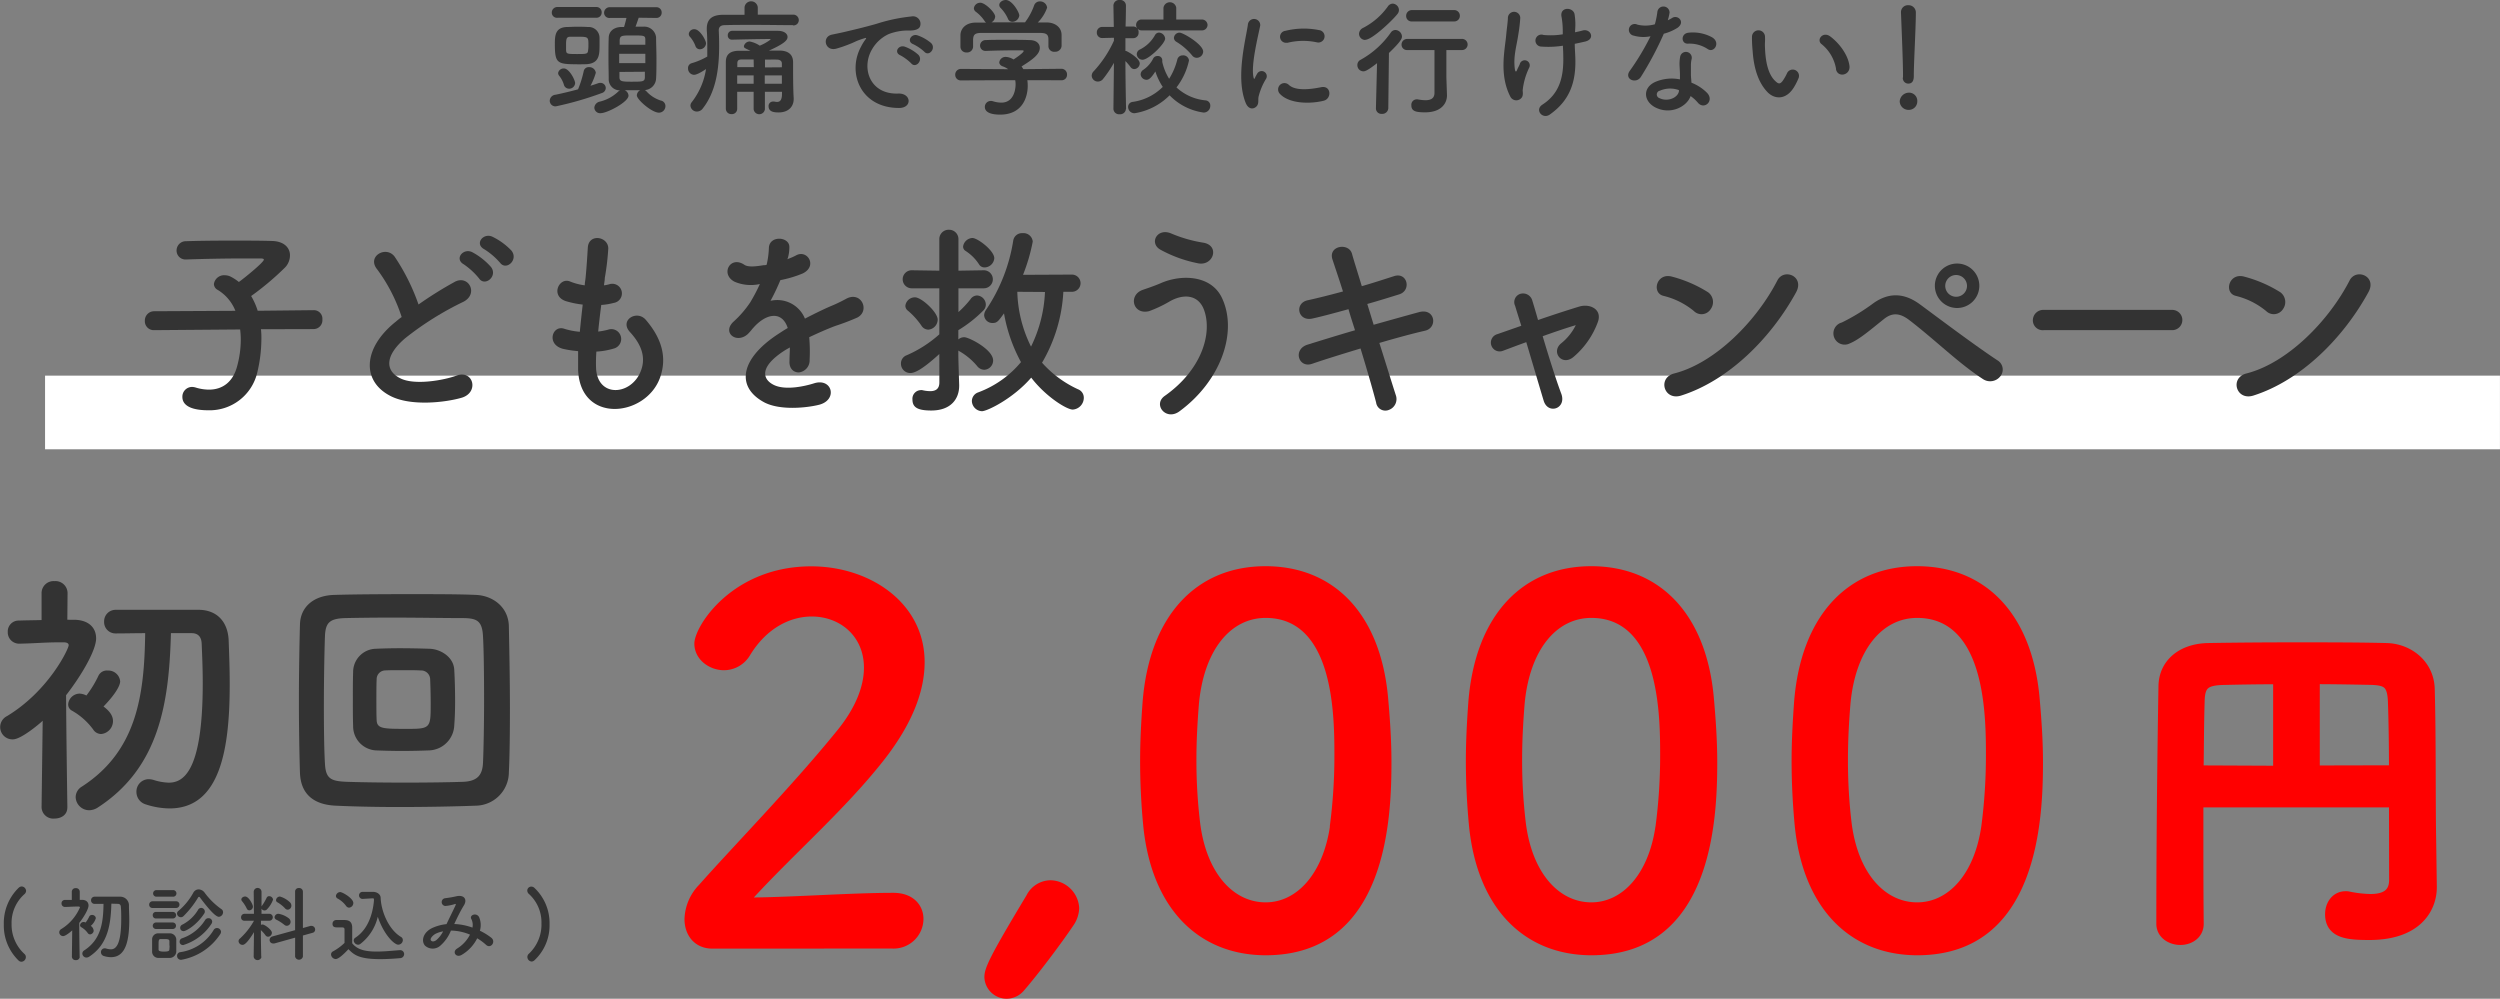
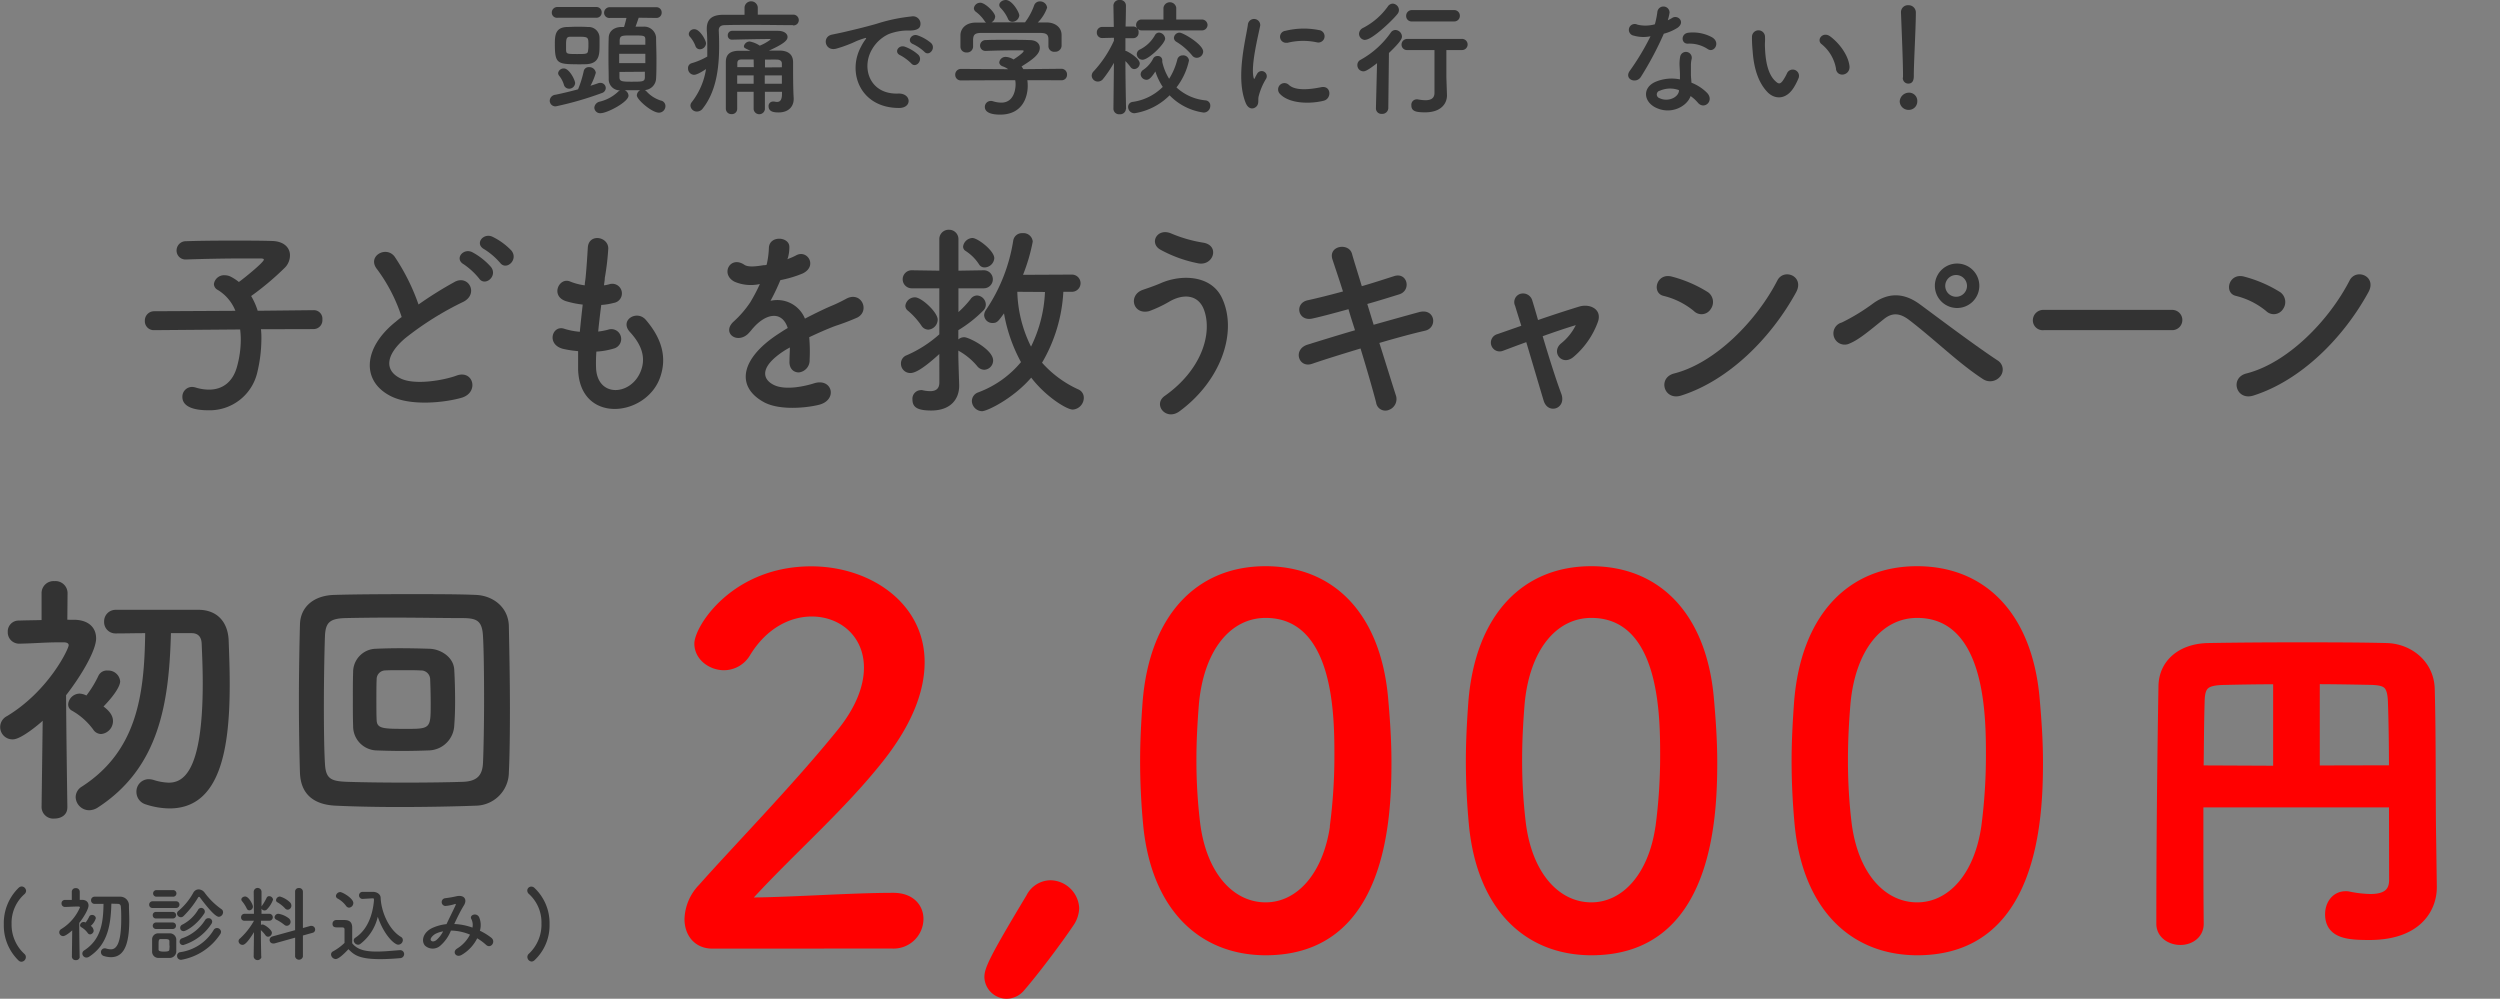
<svg xmlns="http://www.w3.org/2000/svg" viewBox="0 0 537.62 214.77">
  <rect x="0" y="0" width="537.62" height="214.77" fill="#808080" stroke="none" />
  <defs>
    <style>.cls-1{fill:#fff;}.cls-2,.cls-4{fill:red;}.cls-3{fill:#333;}.cls-4{stroke:red;stroke-miterlimit:10;stroke-width:2.51px;}</style>
  </defs>
  <g id="レイヤー_2" data-name="レイヤー 2">
    <g id="image">
-       <rect class="cls-1" x="9.69" y="80.78" width="527.92" height="15.84" />
      <path class="cls-2" d="M153.2,204c-3.77,0-6-2.81-6-6.37a11,11,0,0,1,3.13-7.34c7.45-8.41,20-21.25,29.46-32.9,4.31-5.18,6-9.93,6-13.81,0-6.8-5.18-11-11.22-11-4.64,0-9.71,2.48-13.27,8.31a6.52,6.52,0,0,1-5.61,3.24c-3.24,0-6.37-2.38-6.37-5.72,0-3.78,8.2-16.62,25.14-16.62,12.52,0,24.38,7.77,24.38,20.61,0,6.15-2.59,13.27-9,21.36-8.2,10.36-18.77,19.53-27.73,29.24,9-.11,21.15-1,30-1,4.43,0,6.48,2.81,6.48,5.61a6.42,6.42,0,0,1-6.8,6.37Z" />
      <path class="cls-2" d="M216.55,214.77a4.79,4.79,0,0,1-4.86-4.64c0-1.94,1.08-4.32,9.06-17.59a5.86,5.86,0,0,1,5.07-3.24,6.29,6.29,0,0,1,6.26,6,6.91,6.91,0,0,1-1.29,3.77C228,203.22,223,209.8,220.21,213A4.89,4.89,0,0,1,216.55,214.77Z" />
      <path class="cls-2" d="M245.83,177.33c-.44-4.64-.65-9.17-.65-13.7,0-4.11.21-8.31.54-12.74,1.51-18.77,11.76-29.13,26.43-29.13,14.46,0,24.6,9.93,26.33,28,.43,4.74.75,9.49.75,14.13,0,12.19-1,41.54-27.08,41.54C257.8,205.38,247.55,195.45,245.83,177.33Zm40.13.43a114.62,114.62,0,0,0,1-15.21c0-8.31,0-29.67-14.78-29.67-7.55,0-13.27,6.9-14.35,18.45-.32,4-.54,8-.54,11.86a111.57,111.57,0,0,0,.76,13.49c1.29,11,7.12,17.37,14.13,17.37C278.84,194.05,284.45,188,286,177.76Z" />
      <path class="cls-2" d="M315.88,177.33c-.43-4.64-.65-9.17-.65-13.7,0-4.11.22-8.31.54-12.74,1.51-18.77,11.76-29.13,26.43-29.13,14.46,0,24.6,9.93,26.33,28,.43,4.74.76,9.49.76,14.13,0,12.19-1,41.54-27.09,41.54C327.85,205.38,317.6,195.45,315.88,177.33Zm40.13.43a114.58,114.58,0,0,0,1-15.21c0-8.31,0-29.67-14.79-29.67-7.55,0-13.27,6.9-14.35,18.45-.32,4-.54,8-.54,11.86a111.57,111.57,0,0,0,.76,13.49c1.29,11,7.12,17.37,14.13,17.37C348.89,194.05,354.5,188,356,177.76Z" />
      <path class="cls-2" d="M385.93,177.33c-.43-4.64-.65-9.17-.65-13.7,0-4.11.22-8.31.54-12.74,1.51-18.77,11.76-29.13,26.44-29.13,14.45,0,24.6,9.93,26.32,28,.43,4.74.76,9.49.76,14.13,0,12.19-1,41.54-27.08,41.54C397.91,205.38,387.66,195.45,385.93,177.33Zm40.14.43a116.33,116.33,0,0,0,1-15.21c0-8.31,0-29.67-14.78-29.67-7.56,0-13.28,6.9-14.35,18.45-.33,4-.54,8-.54,11.86a111.58,111.58,0,0,0,.75,13.49c1.3,11,7.12,17.37,14.14,17.37C419,194.05,424.56,188,426.07,177.76Z" />
      <path class="cls-3" d="M14.48,173.67c0,1.61-1.38,2.36-2.77,2.36a2.52,2.52,0,0,1-2.77-2.36v-.06L9.18,155c-.87.81-4.68,4-6.41,4a2.64,2.64,0,0,1-1.27-5c9-5.43,13.27-14.49,13.27-15.24,0-.58-.75-.63-1.09-.63h-.93c-3.06,0-5.25.23-8.54.29H4.15a2.43,2.43,0,0,1-2.48-2.49,2.34,2.34,0,0,1,2.43-2.48c1.61-.06,3.23-.06,4.84-.11l0-5.77a2.58,2.58,0,0,1,2.77-2.6,2.6,2.6,0,0,1,2.82,2.6l-.05,5.71H16c3.11.06,4.67,1.73,4.67,4,0,2.54-3.06,7.85-6.46,12.23.05,9,.28,24.07.28,24.07Zm9.82-18.59a2.81,2.81,0,0,1-2.54,2.77,2.06,2.06,0,0,1-1.74-1,14.55,14.55,0,0,0-4.5-4,1.51,1.51,0,0,1-.86-1.38,2.51,2.51,0,0,1,2.48-2.31,3.5,3.5,0,0,1,1.44.41,23.45,23.45,0,0,0,2.6-4.27,2,2,0,0,1,2-1.1,2.55,2.55,0,0,1,2.66,2.31c0,1.15-1.5,3.29-3.58,5.42C23.37,152.77,24.3,153.76,24.3,155.08Zm12.46-18.93c-.4,15-2.48,28.92-15.75,37.52a3.48,3.48,0,0,1-1.85.57,2.92,2.92,0,0,1-2.89-2.83,2.67,2.67,0,0,1,1.33-2.25c11.89-7.67,13.45-19.79,13.62-33-2.19,0-4.27.06-6.29.06h-.06a2.44,2.44,0,0,1-2.48-2.54,2.47,2.47,0,0,1,2.48-2.54c2.43,0,5,0,7.56,0,3.52,0,7.1,0,10.39,0,3.87.06,6.17,2.6,6.35,6.52.11,2.95.23,6.18.23,9.47,0,13.62-1.91,26.72-12.93,26.72a16.69,16.69,0,0,1-5.13-.87,2.78,2.78,0,0,1-2-2.65,2.66,2.66,0,0,1,2.6-2.77,4.16,4.16,0,0,1,1.1.17,11.82,11.82,0,0,0,3.23.58c3.12,0,7.33-2.25,7.33-21.41,0-3-.12-5.89-.23-8.48-.06-1.62-.93-2.26-2.14-2.26Z" />
      <path class="cls-3" d="M102.31,173.26c-4.44.17-10.62.29-16.56.29-5.08,0-10-.12-13.56-.29-5-.23-7.5-2.71-7.68-7-.11-3.29-.23-9.35-.23-15.52s.12-12.64.23-16.51c.12-3.69,2.89-6.12,7.22-6.29,3.69-.12,10-.17,16.15-.17,5.54,0,11,0,14.55.17s6.92,2.6,7,6.75.23,11.08.23,17.6c0,5.43-.06,10.56-.23,13.8A7.22,7.22,0,0,1,102.31,173.26Zm1.79-22.74c0-5.3-.06-10.67-.23-13.67-.17-3.29-1.27-3.87-4.1-3.93-4.33,0-10.1-.11-15.29-.11-4.27,0-8.14.06-10.33.11-3.29.12-4.16,1-4.27,3.93s-.23,9.06-.23,15c0,4.85.06,9.58.23,12.35.17,3.29,1.27,3.81,4.85,3.93,3.29.11,7.85.17,12.4.17s9.12-.06,12.41-.17,4.21-1.62,4.33-4.1C104,161.08,104.1,155.78,104.1,150.52ZM92.33,161.37c-1.62.06-3.7.12-5.83.12s-4.16-.06-5.71-.12a5.19,5.19,0,0,1-4.85-5.25c-.06-1.67-.06-3.69-.06-5.77s0-4.1.06-5.83a5,5,0,0,1,4.73-5c1.39-.06,3.29-.12,5.19-.12,2.43,0,4.85.06,6.64.12,2.31.12,5.08,1.79,5.19,4.56.12,2,.18,4.44.18,6.81,0,1.84-.06,3.63-.18,5.08A5.62,5.62,0,0,1,92.33,161.37Zm.29-10.15c0-1.91-.06-3.87-.12-5.25a1.94,1.94,0,0,0-2-1.79c-1-.06-2.48-.06-4-.06s-2.89,0-3.81.06A1.88,1.88,0,0,0,81,146c-.06,1.27-.06,2.95-.06,4.56s0,3.18.06,4.39c.11,1.73,1.44,1.79,6.12,1.79C92.62,156.76,92.62,156.7,92.62,151.22Z" />
      <path class="cls-3" d="M4.05,206.61a10.48,10.48,0,0,1-3.23-7.83A10.59,10.59,0,0,1,4,190.93a1,1,0,0,1,.68-.3,1,1,0,0,1,.93.93,1,1,0,0,1-.38.75,8.24,8.24,0,0,0-2.74,6.36,8.54,8.54,0,0,0,2.75,6.46.88.88,0,0,1,.32.69,1,1,0,0,1-1,1A.91.91,0,0,1,4.05,206.61Z" />
      <path class="cls-3" d="M17.15,205.75a.76.76,0,0,1-.85.72.77.77,0,0,1-.84-.72v0l.07-5.67c-.26.24-1.42,1.23-1.95,1.23a.84.84,0,0,1-.84-.81.85.85,0,0,1,.45-.72,10.1,10.1,0,0,0,4-4.64c0-.17-.22-.19-.33-.19h-.28c-.93,0-1.6.07-2.6.09h0a.74.74,0,0,1-.75-.76.71.71,0,0,1,.73-.75l1.48,0,0-1.75a.79.79,0,0,1,.85-.79.79.79,0,0,1,.86.79l0,1.73h.47c.95,0,1.42.53,1.42,1.23s-.93,2.39-2,3.73c0,2.74.09,7.32.09,7.32Zm3-5.66a.86.86,0,0,1-.77.85.63.63,0,0,1-.53-.32,4.46,4.46,0,0,0-1.37-1.23.47.47,0,0,1-.26-.42.76.76,0,0,1,.75-.7,1,1,0,0,1,.44.12,6.84,6.84,0,0,0,.79-1.3.62.62,0,0,1,.6-.33.77.77,0,0,1,.81.7,3.51,3.51,0,0,1-1.09,1.65A1.32,1.32,0,0,1,20.13,200.09Zm3.8-5.76c-.13,4.57-.76,8.8-4.8,11.42a1.06,1.06,0,0,1-.56.17.89.89,0,0,1-.88-.86.8.8,0,0,1,.4-.68c3.62-2.34,4.1-6,4.15-10l-1.92,0h0a.75.75,0,0,1-.76-.77.76.76,0,0,1,.76-.78h5.46a1.87,1.87,0,0,1,1.93,2c0,.89.07,1.88.07,2.88,0,4.14-.58,8.13-3.93,8.13a5.37,5.37,0,0,1-1.57-.26.85.85,0,0,1-.59-.81.81.81,0,0,1,.79-.84,1,1,0,0,1,.33.05,3.88,3.88,0,0,0,1,.17c.95,0,2.24-.68,2.24-6.51,0-.91,0-1.79-.08-2.58,0-.49-.28-.69-.65-.69Z" />
      <path class="cls-3" d="M32.83,195.26a.69.69,0,0,1-.75-.72.71.71,0,0,1,.75-.72h5a.7.7,0,0,1,.76.72.71.71,0,0,1-.76.72ZM36.45,206c-.37,0-.81,0-1.25,0s-.84,0-1.19,0a1.34,1.34,0,0,1-1.3-1.39c0-.45,0-.91,0-1.35s0-.86,0-1.25A1.3,1.3,0,0,1,34,200.71c.34,0,.72,0,1.13,0s1,0,1.38,0A1.39,1.39,0,0,1,37.91,202c0,.41,0,.88,0,1.36s0,.93,0,1.31A1.43,1.43,0,0,1,36.45,206Zm-2.9-13.17a.71.71,0,0,1,0-1.41h3.6a.71.71,0,1,1,0,1.41Zm0,4.69a.67.67,0,0,1-.7-.71.66.66,0,0,1,.7-.7h3.6a.69.69,0,0,1,.72.7.7.7,0,0,1-.72.71Zm0,2.26a.7.7,0,0,1,0-1.4h3.6a.7.7,0,1,1,0,1.4Zm2.88,3.55c0-.33,0-.67,0-.91,0-.43-.33-.48-1.16-.48-.24,0-.49,0-.68,0-.49,0-.49.33-.49,1.35,0,.34,0,.67,0,.93s.3.42,1.11.42c1,0,1.19-.14,1.21-.43S36.47,203.68,36.47,203.36ZM43,193a.22.22,0,0,0-.19-.13.24.24,0,0,0-.21.14A20.1,20.1,0,0,1,39.47,197a.81.81,0,0,1-.58.25.84.84,0,0,1-.82-.79.73.73,0,0,1,.31-.58,13.76,13.76,0,0,0,3.2-3.92,1.32,1.32,0,0,1,1.14-.7,1.66,1.66,0,0,1,1.28.7,15.61,15.61,0,0,0,3.62,3.55.77.77,0,0,1,.35.65,1,1,0,0,1-.93,1C46.29,197.09,44.79,195.4,43,193Zm-4.13,13.4a.82.82,0,0,1-.79-.85.78.78,0,0,1,.69-.79A10,10,0,0,0,45.94,200a.84.84,0,0,1,.72-.43.87.87,0,0,1,.87.81.89.89,0,0,1-.17.51A12.65,12.65,0,0,1,38.89,206.42Zm.46-3.17a.69.69,0,0,1-.7-.73.75.75,0,0,1,.49-.71,9.48,9.48,0,0,0,5-3.95.79.79,0,0,1,.7-.38.75.75,0,0,1,.81.72.93.93,0,0,1-.19.54A11.18,11.18,0,0,1,39.35,203.25Zm.09-3a.68.68,0,0,1-.67-.7.74.74,0,0,1,.42-.67,8.3,8.3,0,0,0,3.41-3.18.78.78,0,0,1,.68-.44.8.8,0,0,1,.79.78.76.76,0,0,1-.14.45C42.25,199,40,200.25,39.44,200.25Z" />
      <path class="cls-3" d="M56.23,205.75a.85.85,0,0,1-1.68,0v0l.07-5.29c-1.6,2.6-2.18,2.73-2.46,2.73a.85.85,0,0,1-.86-.79.74.74,0,0,1,.3-.57,15.23,15.23,0,0,0,3-3.79V198l-2,0h0a.69.69,0,0,1-.76-.7.75.75,0,0,1,.77-.79h2l-.05-4.72v0a.84.84,0,0,1,1.68,0v0s0,1.45,0,3.16a.51.51,0,0,1,.09-.16,12.3,12.3,0,0,0,1-1.7.58.58,0,0,1,.56-.37.84.84,0,0,1,.83.75,6,6,0,0,1-1.28,2.06.75.75,0,0,1-.55.26.72.72,0,0,1-.65-.4l0,1.12H58A.75.75,0,0,1,58,198h0l-1.88,0v.89a.82.82,0,0,1,.35-.08c.42,0,2,1.12,2,1.79a.87.87,0,0,1-.81.84.68.68,0,0,1-.56-.3,7.53,7.53,0,0,0-1-1.12c0,2.56.08,5.74.08,5.74Zm-3.17-10.38a7.46,7.46,0,0,0-1-1.56.61.61,0,0,1-.16-.37c0-.37.42-.65.82-.65.8,0,1.67,1.75,1.67,2.16a.81.81,0,0,1-.8.82A.62.62,0,0,1,53.06,195.37Zm10.41,6.27L59,202.89a1,1,0,0,1-.28,0,.73.73,0,0,1-.74-.75.78.78,0,0,1,.6-.76l4.88-1.35,0-8.31a.75.75,0,0,1,.82-.75.79.79,0,0,1,.86.75l0,7.85,1.63-.46.25,0a.78.78,0,0,1,.75.79.7.7,0,0,1-.56.7l-2.07.58,0,4.53a.86.86,0,0,1-1.68,0Zm-2.3-2.74a9.2,9.2,0,0,0-1.72-1.11.64.64,0,0,1-.41-.56.83.83,0,0,1,.88-.72,5,5,0,0,1,2.22,1,1,1,0,0,1,.35.72.84.84,0,0,1-.78.86A.82.82,0,0,1,61.17,198.9Zm.12-3.57a7.19,7.19,0,0,0-1.61-1.28.53.53,0,0,1-.32-.49.85.85,0,0,1,.86-.76,5.23,5.23,0,0,1,2.18,1.29,1,1,0,0,1,.26.66.85.85,0,0,1-.79.88A.8.8,0,0,1,61.29,195.33Z" />
      <path class="cls-3" d="M72.19,206.24a1.05,1.05,0,0,1-1-1,.74.74,0,0,1,.44-.66,11.28,11.28,0,0,0,2.46-1.81c0-.79,0-1.48,0-2.15v-.71c0-.43-.18-.48-.81-.48h-.77c-.37,0-1,0-1-.74a.79.79,0,0,1,.77-.84c.63,0,1.21,0,1.79,0,1.14,0,1.67.52,1.67,1.65s0,2.23,0,3.35c1.12,1.39,2.82,1.78,5.28,1.78,1.72,0,3.57-.2,4.94-.3h.09a.84.84,0,0,1,.86.84.89.89,0,0,1-.9.88c-1.09.1-2.69.21-4.27.21-4.65,0-5.67-1-6.81-2.14C73.58,205.57,72.67,206.24,72.19,206.24Zm2.23-11.43a5.57,5.57,0,0,0-1.81-1.58.64.64,0,0,1-.37-.55.94.94,0,0,1,.93-.84c.46,0,2.81,1.33,2.81,2.35a1,1,0,0,1-.93,1A.82.82,0,0,1,74.42,194.81Zm3.55-1.5h0a.76.76,0,1,1,0-1.52c.67,0,1.5,0,2.25,0s1.6.44,1.64,1.27c.1,2.84,1.65,6.77,4.35,8.41a.78.78,0,0,1,.42.68,1,1,0,0,1-1,1c-.84,0-3.09-2.14-4.39-6A10.33,10.33,0,0,1,77.48,203a.82.82,0,0,1-.49.16,1,1,0,0,1-.93-.9.72.72,0,0,1,.36-.61c2.62-1.72,3.73-4.92,4-8a1.45,1.45,0,0,1,0-.3c0-.07-.07-.17-.28-.17h0Z" />
      <path class="cls-3" d="M97.79,198.71a13,13,0,0,1,3.81.77,2.84,2.84,0,0,0-.24-1.85c-.49-.82,1.09-1.49,1.67-.4a4.3,4.3,0,0,1,.17,2.92,13.2,13.2,0,0,1,2.43,1.49c1.1.86-.09,2.47-1.09,1.56a11.5,11.5,0,0,0-1.92-1.42,8.53,8.53,0,0,1-3.33,3.56c-1.23.72-2.11-.65-1-1.35a7.5,7.5,0,0,0,2.78-3,10.92,10.92,0,0,0-4.1-.87,8.35,8.35,0,0,1-2.24,3.21,2.46,2.46,0,0,1-3.36,0c-.9-1.12-.25-3,1.77-3.85a10,10,0,0,1,2.88-.75c.62-1.32,1.43-2.92,1.92-4,.1-.25.16-.39-.11-.32a9.06,9.06,0,0,1-2.07.42.84.84,0,0,1-.05-1.67,22.42,22.42,0,0,0,2.53-.44c1.6-.31,2.3.72,1.51,2s-1.44,2.65-2.07,4Zm-4.12,2.1c-.46.23-1.29,1-1,1.41s.85.19,1.16-.05a6.07,6.07,0,0,0,1.46-1.88A5.67,5.67,0,0,0,93.67,200.81Z" />
      <path class="cls-3" d="M114.34,206.78a1,1,0,0,1-.93-1,.94.94,0,0,1,.33-.69,8.58,8.58,0,0,0,2.7-6.48,8.24,8.24,0,0,0-2.67-6.34,1,1,0,0,1-.38-.75.86.86,0,0,1,.86-.86,1,1,0,0,1,.7.3,10.41,10.41,0,0,1,3.23,7.79,10.27,10.27,0,0,1-3.26,7.77A1,1,0,0,1,114.34,206.78Z" />
      <path class="cls-4" d="M515,172.38H472.58v7.53c0,6.09,0,12.34.07,18.66v.08c0,2.18-1.88,3.31-3.76,3.31s-3.92-1.13-3.92-3.31c0-24.24.38-46.44.46-51.11s3.76-7.9,9.48-8,12.27-.15,18.89-.15,13.33,0,19.35.15c4.59.08,9,3.31,9.18,8.58.3,11.07.15,23.41.3,31.92l.15,10.61v.15c0,4.44-3.08,10.09-13.24,10.09-4.6,0-8.28-.3-8.28-4.29,0-1.88,1.12-3.69,3.16-3.69a2.19,2.19,0,0,1,.67.07,26.11,26.11,0,0,0,4.67.53c3,0,5.27-1,5.27-4.29Zm-24.91-26.49c-4.37,0-8.44.07-11.75.15-4.29.07-5.42,1.12-5.49,4.81-.15,4.75-.15,9.79-.23,15l17.47.08ZM515,165.83c0-5.49-.08-10.84-.23-15s-1.58-4.74-5.26-4.81-7.76-.15-11.9-.15v20Z" />
      <path class="cls-3" d="M128.62,17.9a1.45,1.45,0,0,1,.5-.08,1.13,1.13,0,0,1,1.15,1.12,1.16,1.16,0,0,1-.85,1.07,71,71,0,0,1-9.88,2.86,1.22,1.22,0,0,1-1.32-1.21,1.35,1.35,0,0,1,1.26-1.29c1.6-.33,3.27-.74,4.83-1.16a23.18,23.18,0,0,0,1.21-3.87,1.07,1.07,0,0,1,1.13-.9,1.4,1.4,0,0,1,1.48,1.21,14,14,0,0,1-1.15,2.8C127.58,18.25,128.13,18.09,128.62,17.9Zm-8.7-14.08a1.11,1.11,0,0,1-1.26-1.1,1.19,1.19,0,0,1,1.26-1.21h8.26a1.12,1.12,0,0,1,1.21,1.15,1.12,1.12,0,0,1-1.21,1.16Zm4.2,10c-4.36,0-4.8-.24-4.8-4.41,0-1.76.11-3.46,2.47-3.6.63,0,1.4-.06,2.14-.06.91,0,1.81,0,2.47.06a2.34,2.34,0,0,1,2.53,2.28c0,.44,0,1,0,1.51,0,2.08,0,4-2.74,4.2C125.69,13.83,124.89,13.83,124.12,13.83Zm-1.75,5.25a1.12,1.12,0,0,1-1.1-.83,5.47,5.47,0,0,0-1-1.92,1,1,0,0,1-.25-.6,1.21,1.21,0,0,1,1.24-1c1.18,0,2.42,2.52,2.42,3.15A1.29,1.29,0,0,1,122.37,19.08Zm4.17-9.36c0-1.7,0-1.81-2.12-1.81-.65,0-1.34,0-1.78,0-.82,0-.91.44-.91,1.84,0,.36,0,.69,0,1,.06.83.14.88,2.31.88s2.39,0,2.44-.93C126.54,10.4,126.54,10.05,126.54,9.72Zm10.81-5.9c-.22.63-.46,1.37-.68,1.92.6,0,1.18,0,1.73,0a2.56,2.56,0,0,1,2.69,2.33c0,1.3.08,2.89.08,4.48s0,3.13-.08,4.36a2.6,2.6,0,0,1-2.42,2.47,1.44,1.44,0,0,1,.33.25,7,7,0,0,0,3.1,2,1.2,1.2,0,0,1,1,1.18,1.41,1.41,0,0,1-1.4,1.43c-1.51,0-4.75-2.8-4.75-3.73a1.33,1.33,0,0,1,.72-1.1h-1c-.77,0-1.57,0-2.33,0a1.35,1.35,0,0,1,.82,1.16c0,1.37-4.58,3.78-6,3.78a1.24,1.24,0,0,1-1.35-1.2A1.46,1.46,0,0,1,129,21.85a8.68,8.68,0,0,0,3.9-2.11,1.37,1.37,0,0,1,.44-.31A2.38,2.38,0,0,1,130.9,17c0-1.21-.05-2.74-.05-4.31s0-3.21.05-4.53c0-1.12.74-2.25,2.64-2.36l.66,0c.19-.6.33-1.15.52-1.94h-3.54a1.12,1.12,0,0,1-1.27-1.1,1.2,1.2,0,0,1,1.27-1.21h9.91a1.12,1.12,0,0,1,1.2,1.15,1.12,1.12,0,0,1-1.2,1.16Zm1.43,7.76h-5.63v2h5.63Zm0-1.95c0-.32,0-.65,0-1,0-1-.17-1-2.89-1-2.14,0-2.58,0-2.63,1.07,0,.3,0,.61,0,.93Zm-5.57,5.85c0,.39,0,.77,0,1.1,0,.91.46,1,2.47,1,2.66,0,3,0,3-1.07,0-.33,0-.68,0-1.07Z" />
      <path class="cls-3" d="M170.49,5.41c-2.28,0-5.4-.06-8.34-.06-2.42,0-4.72,0-6.32.06-.9,0-1.26.44-1.26,1.12v.09c.06,1.09.08,2.19.08,3.29,0,4.89-.68,9.8-3.51,13.4a1.56,1.56,0,0,1-1.26.68,1.38,1.38,0,0,1-1.4-1.26,1.17,1.17,0,0,1,.25-.72,15.41,15.41,0,0,0,3.1-7.16c-1.81,1.21-2.39,1.24-2.61,1.24a1.36,1.36,0,0,1-1.26-1.4,1.07,1.07,0,0,1,.79-1.1,15.22,15.22,0,0,0,3.35-1.43c0-.6,0-1.21,0-1.84,0-1.23,0-2.5-.11-3.79V6.18c0-2.06,1.15-3,3.54-3,1.32,0,2.91,0,4.58,0l0-1.59v0a1.43,1.43,0,0,1,2.85,0v0l0,1.56c2.78,0,5.55,0,7.58,0a1.18,1.18,0,0,1,1.24,1.18,1.13,1.13,0,0,1-1.24,1.13Zm-20,5.19a1,1,0,0,1-.93-.69A6.43,6.43,0,0,0,148.45,8a1,1,0,0,1-.33-.72,1.16,1.16,0,0,1,1.21-1c1.18,0,2.5,2.39,2.5,3.05A1.35,1.35,0,0,1,150.51,10.6Zm17.68,9.14h-3.68V23.5a1.22,1.22,0,0,1-2.42,0V19.74h-3.54c0,1.18,0,2.41,0,3.7v0a1.13,1.13,0,0,1-1.21,1.1,1.17,1.17,0,0,1-1.23-1.13c0-1.56,0-3.07,0-4.5,0-2,0-3.82,0-5.6,0-1.59.9-2.39,2.88-2.39h2.41c-1.37-.63-1.4-.66-1.4-1a1.29,1.29,0,0,1,1.24-1,5.94,5.94,0,0,1,2.17.9,10.69,10.69,0,0,0,2.33-1.32c0-.05-.08-.11-.25-.11-2,0-5.9.09-8,.14h-.06a.86.86,0,0,1-.9-.9.93.93,0,0,1,.93-1c1,0,2.28,0,3.57,0h6.29c1.29,0,2.06.6,2.06,1.32s-.77,1.48-4,2.93c.82,0,1.64,0,2.44,0,1.78.06,2.72.91,2.75,2.42v1c0,4.45.08,6,.13,6.81v.19c0,1.62-1.12,2.88-3.24,2.88-1,0-2.16-.13-2.16-1.34a.94.94,0,0,1,.93-1,.83.83,0,0,1,.27,0,4.25,4.25,0,0,0,.61.08c.55,0,1-.27,1.07-1.45Zm-6.1-6.95c-1,0-1.84,0-2.58,0s-.93.3-.93.85l0,.8h3.54Zm0,3.43h-3.54V18h3.54Zm6.07-1.75c0-.28,0-.55,0-.8,0-.47-.3-.82-1-.85s-1.72,0-2.63,0v1.68Zm0,1.75h-3.68V18h3.68Z" />
      <path class="cls-3" d="M185.15,10.07A9.36,9.36,0,0,1,186,8.65c.44-.58.3-.55-.22-.39-2.06.66-1.59.66-3.46,1.37a24.73,24.73,0,0,1-2.47.83c-2.41.66-3.15-2.5-1-3,.58-.13,2.17-.44,3.05-.66,1.34-.32,3.76-.87,6.56-1.67A36.83,36.83,0,0,1,196,3.54a1.61,1.61,0,0,1,1.86,2.11c-.16.47-.77,1-2.69.91a11.64,11.64,0,0,0-4.06.77,8,8,0,0,0-3.54,3.21c-2.42,4-.58,9.8,5.57,9.58,2.88-.11,3.08,3.13.17,3.1C185,23.2,182.16,15.59,185.15,10.07Zm8.46,1.82c-1.46-.64-.36-2.34,1-1.84a8.89,8.89,0,0,1,2.88,1.73c1.12,1.2-.58,3-1.54,1.84A10.3,10.3,0,0,0,193.61,11.89Zm2.77-2.39c-1.48-.58-.41-2.34.93-1.9a9.15,9.15,0,0,1,2.91,1.65c1.16,1.15-.46,3-1.45,1.87A9.68,9.68,0,0,0,196.38,9.5Z" />
      <path class="cls-3" d="M220.93,17.24a9.46,9.46,0,0,1,.08,1.21c0,2.47-1.15,6.2-5.93,6.2-2.14,0-3.29-.58-3.29-1.65a1.27,1.27,0,0,1,1.29-1.29,1.19,1.19,0,0,1,.44.06,6.12,6.12,0,0,0,1.81.3c3.07,0,3.07-3.68,3.07-3.9a4.67,4.67,0,0,0-.08-.93l-11.64.05a1.18,1.18,0,0,1-1.26-1.2,1.22,1.22,0,0,1,1.23-1.27l10.16.06a4.79,4.79,0,0,0-1.1-.58c-.57-.19-.82-.55-.82-.9a1.36,1.36,0,0,1,1.45-1.16,3.4,3.4,0,0,1,1.62.55c.72-.46,2.17-1.48,2.17-1.81,0-.11-.11-.16-.3-.16s-.82,0-1.45,0c-1.76,0-4.42.05-6.35.13H212a1.15,1.15,0,0,1-1.24-1.15A1.19,1.19,0,0,1,212,8.62c1.18-.06,2.66-.06,4.11-.06,2,0,4,0,5.28.06,1.56,0,2.22.82,2.22,1.67,0,1.35-1.46,2.47-3.93,4a6.54,6.54,0,0,1,.39.58l8.18-.08a1.2,1.2,0,0,1,1.21,1.26,1.15,1.15,0,0,1-1.18,1.21Zm4.53-8.79c0-1.15-.61-1.34-1.73-1.37-2.2,0-4.67,0-7.06,0-1.94,0-3.87,0-5.57,0-1.51,0-1.76.41-1.84,1.37v1.62a1.28,1.28,0,0,1-1.4,1.21,1.24,1.24,0,0,1-1.32-1.23c0-.36,0-.77,0-1.21s0-.93,0-1.35c.06-1.29,1.08-2.6,3.22-2.63l2.3,0a1.18,1.18,0,0,1-.35-.38,7.92,7.92,0,0,0-1.93-2,1,1,0,0,1-.35-.71,1.37,1.37,0,0,1,1.4-1.18c1,0,3.18,2.08,3.18,3a1.49,1.49,0,0,1-.79,1.21c2.41,0,4.8,0,7.21,0a13.31,13.31,0,0,0,1.95-3.62A1.29,1.29,0,0,1,223.62.3a1.51,1.51,0,0,1,1.56,1.35,8.4,8.4,0,0,1-2,3.18l1.92,0c1.62,0,3.13.9,3.19,2.61,0,.38,0,1,0,1.48s0,.74,0,1a1.37,1.37,0,0,1-1.46,1.21A1.22,1.22,0,0,1,225.46,10V8.45Zm-7.77-3.76a1,1,0,0,1-.93-.65,7.9,7.9,0,0,0-1.62-2.37.92.92,0,0,1-.25-.6c0-.58.69-1.07,1.4-1.07,1.4,0,2.91,2.69,2.91,3.32A1.54,1.54,0,0,1,217.69,4.69Z" />
      <path class="cls-3" d="M242.13,23.42a1.23,1.23,0,0,1-1.34,1.15,1.21,1.21,0,0,1-1.35-1.15v0l.11-9.91a25.77,25.77,0,0,1-2.33,3.46,1.42,1.42,0,0,1-1.13.57,1.32,1.32,0,0,1-1.32-1.23,1.35,1.35,0,0,1,.44-1,24.48,24.48,0,0,0,4.34-6.56V8.12l-2.5.06h0A1.14,1.14,0,0,1,235.87,7a1.15,1.15,0,0,1,1.18-1.21h2.47l-.08-4.52v0A1.23,1.23,0,0,1,240.81,0a1.2,1.2,0,0,1,1.32,1.18v0s0,2.08-.08,4.52h1.59A1.17,1.17,0,0,1,244.85,7a1.14,1.14,0,0,1-1.15,1.21h-.06l-1.62,0c0,1,0,1.95,0,2.75a.67.67,0,0,1,.33.08c.63.3,2.75,1.59,2.75,2.61a1.26,1.26,0,0,1-1.18,1.21,1,1,0,0,1-.8-.44,12.79,12.79,0,0,0-1.1-1.29c0,4.28.14,10.32.14,10.32Zm1.84.93A1.35,1.35,0,0,1,242.6,23a1.08,1.08,0,0,1,1-1.09,11.37,11.37,0,0,0,6.45-3.22,13.55,13.55,0,0,1-1.59-3.32c-.88,1.37-1.37,1.79-1.92,1.79A1.29,1.29,0,0,1,245.29,16a1.2,1.2,0,0,1,.6-1A6.48,6.48,0,0,0,248,12.57a1,1,0,0,1,.94-.52.91.91,0,0,1,1,.85.72.72,0,0,1,0,.25,1.06,1.06,0,0,1,0,.14,11.48,11.48,0,0,0,1.48,3.65,14,14,0,0,0,1.76-4.15,1.16,1.16,0,0,1,1.15-.88A1.23,1.23,0,0,1,255.69,13,14.43,14.43,0,0,1,253,18.8a10.63,10.63,0,0,0,6.2,2.78,1.11,1.11,0,0,1,1.07,1.15,1.44,1.44,0,0,1-1.4,1.48,12.55,12.55,0,0,1-7.35-3.71A13.63,13.63,0,0,1,244,24.35Zm1.62-17.82a1.17,1.17,0,1,1,0-2.33l4.61,0,0-2.53a1.39,1.39,0,0,1,2.75,0l0,2.53,5.41,0a1.21,1.21,0,0,1,1.32,1.18,1.19,1.19,0,0,1-1.32,1.15Zm.11,6.32a1.25,1.25,0,0,1-1.24-1.21,1.14,1.14,0,0,1,.69-1,7.53,7.53,0,0,0,3.24-3.11,1,1,0,0,1,.85-.52,1.4,1.4,0,0,1,1.32,1.29C250.56,9.39,247,12.85,245.7,12.85Zm10.68-.91A13.44,13.44,0,0,0,253,9a1,1,0,0,1-.55-.85,1.21,1.21,0,0,1,1.21-1.13c.8,0,5.08,2.56,5.08,4.07a1.38,1.38,0,0,1-1.35,1.34A1.22,1.22,0,0,1,256.38,11.94Z" />
      <path class="cls-3" d="M267.88,22.12c-2.19-5.4,0-13.53.47-16.79a1.33,1.33,0,1,1,2.66.16c-.44,2.22-2.08,8.67-1.42,11.23.08.35.19.27.3,0s.35-.68.46-.87a1.1,1.1,0,0,1,1.93,1.07,13.46,13.46,0,0,0-1.62,3.84c-.17.74.16,1.59-.53,2.2S268.43,23.47,267.88,22.12Zm7.36-1.94a1.36,1.36,0,0,1,1.95-1.9c1.48,1.35,4.78.91,6.92.47s2.36,2.44.55,2.91C281.72,22.4,277.22,22.32,275.24,20.18Zm1.56-11a1.29,1.29,0,1,1-.38-2.55,16.58,16.58,0,0,1,7.22-.16,1.34,1.34,0,1,1-.47,2.63A14,14,0,0,0,276.8,9.22Z" />
      <path class="cls-3" d="M296.13,13.59c-2.14,1.67-2.64,1.75-2.94,1.75A1.31,1.31,0,0,1,291.9,14a1.24,1.24,0,0,1,.71-1.15A19.27,19.27,0,0,0,299.09,7a1.22,1.22,0,0,1,1-.55,1.47,1.47,0,0,1,1.4,1.4c0,.39-.14,1-2.8,3.54l-.14,11.89a1.29,1.29,0,0,1-1.37,1.21,1.18,1.18,0,0,1-1.29-1.15v-.06Zm-2.53-5a1.33,1.33,0,0,1-1.34-1.31A1.46,1.46,0,0,1,293.13,6a14.89,14.89,0,0,0,5.33-4.62,1.32,1.32,0,0,1,1-.6,1.41,1.41,0,0,1,1.38,1.37,1.39,1.39,0,0,1-.36.91C299.2,4.64,295,8.56,293.6,8.56Zm17.57,11.89v.05c0,1.6-1.13,3.63-4.72,3.63-2.09,0-2.94-.3-2.94-1.51a1.17,1.17,0,0,1,1.1-1.29c.05,0,.14,0,.22,0a9.44,9.44,0,0,0,1.73.19c1.07,0,1.92-.36,1.92-1.57,0-2.66,0-6,0-9.22h-5.82a1.15,1.15,0,0,1-1.26-1.15,1.22,1.22,0,0,1,1.26-1.24h11.64a1.2,1.2,0,1,1,0,2.39h-3.26c0,2.11,0,4.12,0,5.87ZM303.65,4.61a1.16,1.16,0,0,1-1.26-1.18,1.22,1.22,0,0,1,1.26-1.26h9a1.21,1.21,0,0,1,1.29,1.23,1.2,1.2,0,0,1-1.29,1.21Z" />
-       <path class="cls-3" d="M324.82,20.83c-2.47-4.74-1.21-10-.91-13.34.14-1.56.31-2.44.36-3.62a1.33,1.33,0,0,1,2.66,0,33.64,33.64,0,0,1-.44,3.68c-.33,2.31-1.12,4.67-.71,7.39.08.46.25.66.47.08.13-.33.44-.88.57-1.21a1.09,1.09,0,1,1,2,.8,14.76,14.76,0,0,0-1.37,4.8c0,.3.17,1.1-.22,1.59A1.44,1.44,0,0,1,324.82,20.83ZM338.71,6.94c.6-.13,1.15-.24,1.62-.38,1.76-.49,2.83,1.89.49,2.39-.71.16-1.42.33-2.17.47,0,.79.06,1.62.11,2.71.25,5.49-1.18,9.47-5.46,12.49-1.59,1.13-3.32-1-1.62-2.11,3.52-2.28,4.61-5.63,4.5-10.32,0-.85-.05-1.62-.08-2.36a20.21,20.21,0,0,1-4.61.19,1.29,1.29,0,1,1,.44-2.5,16.06,16.06,0,0,0,4.14-.14V6.67a17.37,17.37,0,0,0-.3-3.24c-.22-2,2.5-1.92,2.83-.41a13.64,13.64,0,0,1,.14,3.27Z" />
      <path class="cls-3" d="M351.32,7.66a1.26,1.26,0,1,1,.8-2.36,7.42,7.42,0,0,0,3.76-.08,18.74,18.74,0,0,0,.55-2.78,1.32,1.32,0,0,1,2.61.25,9.57,9.57,0,0,1-.39,1.67,8.85,8.85,0,0,0,.88-.46c1.23-.88,3,.82,1.21,2.08a10.34,10.34,0,0,1-2.94,1.27,70.56,70.56,0,0,1-4.91,9.25c-1,1.64-3.65.57-2.45-1.21a53,53,0,0,0,4.5-7.49A7.57,7.57,0,0,1,351.32,7.66ZM356,23.11c-2.55-1.29-2.85-4.25,0-5.51a9,9,0,0,1,5.27-.53v-1c0-.68-.06-1.37-.09-2.06a8.73,8.73,0,0,1,.14-1.84,1.26,1.26,0,0,1,2.47.5,5.59,5.59,0,0,0-.16,1.29c0,.63,0,1.32,0,2.11,0,.52.09,1.1.11,1.71A9.81,9.81,0,0,1,367.13,20c1.57,1.73-.66,3.68-2,2.09a8.11,8.11,0,0,0-1.57-1.43C362.8,22.87,359.36,24.79,356,23.11Zm.88-3.59a.83.83,0,0,0,0,1.59c1.65.82,3.87,0,4.17-1.46,0-.08,0-.19,0-.27A5.49,5.49,0,0,0,356.92,19.52ZM363,9.39c-1.51.08-1.62-2.2.14-2.36a8.61,8.61,0,0,1,5.05,1c1.87,1.12.44,3.4-.9,2.55A7.1,7.1,0,0,0,363,9.39Z" />
      <path class="cls-3" d="M380,19.71c-2-2.14-2.88-5.33-3.1-8.79a26.64,26.64,0,0,1-.14-3,1.4,1.4,0,1,1,2.8,0c.05,1.07-.06,1.13,0,2.39.11,2.88.63,5.6,2.17,7.08.71.69,1.07.77,1.67-.05a10.72,10.72,0,0,0,.91-1.62,1.35,1.35,0,0,1,2.5,1,13.43,13.43,0,0,1-1.07,2.12C384,21.6,381.5,21.36,380,19.71Zm14.85-4.83a8.69,8.69,0,0,0-3.05-5.33c-1.32-.9.17-2.93,1.81-1.7,1.95,1.46,3.85,4,4.12,6.37C397.92,16.22,395.2,16.77,394.82,14.88Z" />
      <path class="cls-3" d="M410.42,23.63a1.89,1.89,0,0,1-1.89-1.81,2,2,0,0,1,1.89-1.89,1.77,1.77,0,0,1,1.89,1.89A1.82,1.82,0,0,1,410.42,23.63Zm-1.18-7v-.57c0-2.67-.27-9.06-.44-13.37V2.63a1.49,1.49,0,0,1,1.59-1.51A1.56,1.56,0,0,1,412,2.72c0,3.24-.44,10.79-.44,13.45,0,.66,0,1.81-1.21,1.81a1.18,1.18,0,0,1-1.15-1.29Z" />
      <path class="cls-3" d="M56.12,70.8a17.35,17.35,0,0,1,.09,2.2,31.15,31.15,0,0,1-.88,7.09,10.52,10.52,0,0,1-10.48,8.14c-4.4,0-5.63-1.41-5.63-2.86a2.09,2.09,0,0,1,2.07-2.16,2.89,2.89,0,0,1,.83.14,9.91,9.91,0,0,0,2.82.44c2.9,0,5.1-1.63,6-4.84a21.76,21.76,0,0,0,.84-5.86,17.6,17.6,0,0,0-.14-2.24L33.15,71h0a1.92,1.92,0,0,1-2-2,2,2,0,0,1,2-2.07l17.47-.09a9.21,9.21,0,0,0-3.79-4.49A1.47,1.47,0,0,1,46,61.08a2.21,2.21,0,0,1,2.33-1.89,3,3,0,0,1,1.19.26,10.31,10.31,0,0,1,1.85,1.19c1-.7,5.37-4.23,5.37-4.8,0-.17-.22-.26-.75-.26-1.14,0-2.46,0-3.83,0-3.83,0-8.31.09-12.1.22h-.09a1.91,1.91,0,0,1-2-1.93,2,2,0,0,1,2.07-2c2.73-.09,6.11-.13,9.41-.13s6.56,0,9,.08c2.68.05,3.91,1.5,3.91,3.08a3.79,3.79,0,0,1-1,2.56,60.47,60.47,0,0,1-7.35,6.2,15.4,15.4,0,0,1,1.41,3.17l12.1-.13h0a1.84,1.84,0,0,1,1.81,2,1.91,1.91,0,0,1-1.85,2.07Z" />
      <path class="cls-3" d="M81.1,57.91c-2.29-2.82,2-5.19,3.79-2.68A44.85,44.85,0,0,1,90,65.48a82.63,82.63,0,0,1,7.74-4.84c3-1.67,5.28,2.55,1.89,4.27A66.15,66.15,0,0,0,87.18,72.7c-4.36,3.69-4.49,7-1.06,8.67,3.08,1.54,9.37.39,12-.58,3.7-1.4,5,3.66,1.1,4.76-3.47,1-10.82,1.85-15.18-.36C77.71,82,78,74.85,85.11,69.18c.44-.36.83-.71,1.27-1A35.55,35.55,0,0,0,81.1,57.91ZM103,59.85a15.26,15.26,0,0,0-3.26-3c-2.11-1.19-.09-3.61,1.85-2.6a14.42,14.42,0,0,1,4,3.17C107.11,59.41,104.25,61.74,103,59.85Zm4.49-3.39a14.88,14.88,0,0,0-3.35-2.86c-2.15-1.15-.22-3.61,1.76-2.69a14.15,14.15,0,0,1,4.1,3C111.56,55.93,108.78,58.31,107.51,56.46Z" />
      <path class="cls-3" d="M128.18,79.12c.27,6.29,7.13,6,9.42,1.15,1.54-3.3.31-6.21-2.15-8.89-2.29-2.51,1.49-4.84,3.43-2.6,3.43,4,4.66,8.14,3,12.59-3.17,8.36-17.21,9.81-17.56-1.94,0-1.23,0-2.55,0-3.92A22.34,22.34,0,0,1,121,75c-3.57-1-2.2-5.14.31-4.31a15.34,15.34,0,0,0,3.38.66c.18-1.93.4-3.87.62-5.85a20,20,0,0,1-3.65-.75c-3.35-1.14-1.41-5.19.92-4.22a12.63,12.63,0,0,0,3.17.83c0-.53.13-1.1.18-1.63.26-2.77.35-4.44.48-6.51.22-3.08,4.4-2.37,4.4.22a55.12,55.12,0,0,1-.75,6.34c0,.53-.13,1.05-.17,1.58a7.65,7.65,0,0,0,1.1-.22,2.07,2.07,0,1,1,1,4,14.12,14.12,0,0,1-2.69.44c-.26,2-.48,3.87-.66,5.72a14.77,14.77,0,0,0,2.12-.4,2.1,2.1,0,1,1,1.41,4,15.83,15.83,0,0,1-3.92.71A33.09,33.09,0,0,0,128.18,79.12Z" />
      <path class="cls-3" d="M169.27,55.75a14.66,14.66,0,0,0,1.85-.79c2.42-1.45,4.79,2.2,1.54,3.83a24.38,24.38,0,0,1-4.84,1.45,45.74,45.74,0,0,1-2.12,4.45,6.42,6.42,0,0,1,7.4,3.83c1.8-.93,3.65-1.85,5.36-2.6a33.71,33.71,0,0,0,3.44-1.63c3.3-1.85,5.28,2.55,2.46,4a50.14,50.14,0,0,1-4.75,1.81c-1.85.7-3.83,1.58-5.59,2.42a35.12,35.12,0,0,1,.09,4.84,2.61,2.61,0,0,1-2.33,2.73c-1.1,0-2.12-.8-2-2.51,0-.93.08-1.94.08-2.86-.39.22-.79.44-1.14.66-5.46,3.52-4.8,6.16-2.33,7.39s6.64.31,8.71-.35c3.87-1.19,5.11,3.56,1.06,4.62-2.6.66-8.58,1.32-12-.62-5.94-3.34-4.88-9.28,3.08-14.52.62-.4,1.32-.88,2.16-1.36-1.19-3.7-4.58-3.26-7.44,0l-.17.18a9.69,9.69,0,0,1-1,1.14c-2.42,2.16-5.63-.35-3-2.73A21.94,21.94,0,0,0,161.35,65a38.28,38.28,0,0,0,2.06-3.92A8.92,8.92,0,0,1,158,60.6c-3.17-1.59-1-5.73,2.07-3.66.83.57,2.59.35,4.13.09.18,0,.44,0,.66-.09a18.22,18.22,0,0,0,.49-3.69c.17-2.65,4.31-2.38,4.4-.22a8.45,8.45,0,0,1-.35,2.55Z" />
      <path class="cls-3" d="M202,76.13c-4.05,3.7-5.5,4.09-6.25,4.09a2,2,0,0,1-2-2.07A1.86,1.86,0,0,1,195,76.39a26.19,26.19,0,0,0,7-4.49V62l-5.94,0h0a1.94,1.94,0,0,1,0-3.88h0l5.94.09,0-6.73a2,2,0,0,1,2.11-2.07,2,2,0,0,1,2,2.07v6.73l5.46-.09h0a1.94,1.94,0,0,1,0,3.88h0l-5.46,0v5.11a21.66,21.66,0,0,0,2.6-2.77,1.74,1.74,0,0,1,1.41-.8A2,2,0,0,1,212,65.48a1.82,1.82,0,0,1-.48,1.23A27.4,27.4,0,0,1,206.09,71l0,2a1.83,1.83,0,0,1,1.28-.48c1,0,6.2,2.64,6.2,5a2,2,0,0,1-1.89,2,2,2,0,0,1-1.54-.79,14.15,14.15,0,0,0-3.7-3.13,1.92,1.92,0,0,1-.35-.22v1.15c0,.7.13,4.71.18,6.25v.17c0,2.86-1.81,5.33-6,5.33-3,0-4.05-.71-4.05-2.38a1.85,1.85,0,0,1,1.72-2,1.39,1.39,0,0,1,.4,0,7.67,7.67,0,0,0,1.67.22c1.1,0,2-.4,2-1.89Zm-3.83-6.07a15.89,15.89,0,0,0-2.94-3.26,1.29,1.29,0,0,1-.53-1.06,2.06,2.06,0,0,1,2.07-1.8c1.4,0,4.88,3.21,4.88,4.8a2.2,2.2,0,0,1-2,2.15A1.78,1.78,0,0,1,198.17,70.06Zm13.6-12.55a1.36,1.36,0,0,1-1.23-.66,9.59,9.59,0,0,0-2.91-2.9,1.09,1.09,0,0,1-.52-.92,2.13,2.13,0,0,1,2-1.85c1.14,0,4.71,2.73,4.71,4.35A2.14,2.14,0,0,1,211.77,57.51Zm16.9,5.24A33.62,33.62,0,0,1,224.09,78a23.42,23.42,0,0,0,7.75,5.72,1.93,1.93,0,0,1,1.23,1.85,2.55,2.55,0,0,1-2.38,2.51c-1.27,0-5.76-2.73-8.93-6.87-3.87,4.49-9.46,7.22-10.6,7.22a2.26,2.26,0,0,1-2.16-2.2,2,2,0,0,1,1.36-1.85,21.82,21.82,0,0,0,9.2-6.51,34.17,34.17,0,0,1-3.65-10.48c-1.28,1.76-1.5,2.07-2.47,2.07a1.76,1.76,0,0,1-1.8-1.67,2.1,2.1,0,0,1,.4-1.15,36.8,36.8,0,0,0,5.85-14.87,1.9,1.9,0,0,1,2-1.63,2,2,0,0,1,2.2,1.81A39.08,39.08,0,0,1,220,59.1l10.52-.05a1.85,1.85,0,0,1,0,3.7Zm-9.9,0a28,28,0,0,0,2.95,11.79,29.39,29.39,0,0,0,3-11.75Z" />
      <path class="cls-3" d="M250.46,85.15c7.88-5.54,10.3-13.33,8.49-18.44-1.23-3.43-4.53-3.61-7.57-1.8a26.68,26.68,0,0,1-4.26,2c-3.48.88-4.58-3.43-1.37-4.58,1.15-.39,2.55-.87,3.79-1.4,4.48-2,11-1.81,13.29,3.25,3.38,7.35-.36,17.78-9.16,24.25C250.77,90.61,247.86,87,250.46,85.15Zm-.92-31.46c-2.51-1.41-.66-4.84,2.42-3.44a29.55,29.55,0,0,0,6.82,1.94c3.61.62,2.15,5.06-1.1,4.44A28,28,0,0,1,249.54,53.69Z" />
      <path class="cls-3" d="M295.4,69.84c3.56-1,7.13-2,9.81-2.73,3.43-.88,4,3.34,1.28,4-2.51.57-6.12,1.54-9.86,2.64,1.41,4.44,2.68,8.58,3.52,11.18a2.48,2.48,0,0,1-1.45,3.21,2,2,0,0,1-2.77-1.59c-.71-2.72-1.94-7-3.35-11.61-3.91,1.19-7.74,2.37-10.43,3.3-2.9,1-4.22-3.13-.92-4.14,2.55-.79,6.25-1.94,10.16-3.08-.48-1.54-1-3.08-1.4-4.53-2.73.75-5.42,1.49-7.71,2-3.16.75-4-3.25-1.1-3.91,2.42-.53,5-1.19,7.62-1.9-.88-2.81-1.72-5.23-2.25-6.86-1-3,3.48-3.7,4.18-1.28.44,1.59,1.24,4.09,2.12,7,2.5-.71,4.88-1.5,6.95-2.16,2.86-.92,3.78,3.08,1.1,3.92-2,.62-4.36,1.36-6.87,2.07Z" />
      <path class="cls-3" d="M338.88,69.92c-1.81.53-4.41,1.41-7.13,2.38,1.32,4.45,2.9,9.46,4,12.37,1.19,3.21-2.86,4.57-3.79,1.49s-2.37-8-3.74-12.58c-1.85.66-3.56,1.32-5,1.85A1.89,1.89,0,1,1,322,71.86l5.15-1.8c-.53-1.72-1-3.17-1.32-4.27a1.86,1.86,0,0,1,1.27-2.64,2.07,2.07,0,0,1,2.42,1.49c.31,1,.75,2.47,1.23,4.18,2.91-1,5.94-2,8.89-2.9,2.2-.66,4.93.53,4,3.26a17.89,17.89,0,0,1-5.19,7.52c-2.51,2.2-5-1-2.73-2.86A11.58,11.58,0,0,0,338.83,70Z" />
      <path class="cls-3" d="M364.27,66.89a16.31,16.31,0,0,0-6.52-3.26c-2.64-.61-1.54-5.06,1.81-4.14a27.78,27.78,0,0,1,7.74,3.35,2.59,2.59,0,0,1,.57,3.65A2.32,2.32,0,0,1,364.27,66.89Zm-2.73,18.17c-3.74,1.19-5.15-3.83-1.5-4.75,8.85-2.25,17.74-11.35,22.18-20,1.41-2.73,5.94-.88,4,2.6C380.77,72.83,371.66,81.85,361.54,85.06Z" />
      <path class="cls-3" d="M426.46,81.54c-5.28-3.43-10.21-8.36-15.89-12.72-2.07-1.58-3.69-1.58-5.37-.26-3.25,2.6-5.37,4.44-7.39,5.28a2.42,2.42,0,1,1-1.72-4.49,43.42,43.42,0,0,0,6.83-4.18c3.65-2.55,6.95-1.94,10,.31,3.52,2.6,12.11,9.06,16.77,12.1a2.3,2.3,0,0,1,.44,3.39A2.78,2.78,0,0,1,426.46,81.54Zm-5.81-15.31a4.78,4.78,0,0,1,0-9.55,4.78,4.78,0,1,1,0,9.55Zm0-7.09A2.34,2.34,0,1,0,423,61.48,2.35,2.35,0,0,0,420.65,59.14Z" />
      <path class="cls-3" d="M439.5,71a2.12,2.12,0,0,1-2.34-2.11,2.25,2.25,0,0,1,2.34-2.25h27.63a2.18,2.18,0,1,1,0,4.36Z" />
      <path class="cls-3" d="M487.33,66.89a16.33,16.33,0,0,0-6.51-3.26c-2.64-.61-1.54-5.06,1.8-4.14a28,28,0,0,1,7.75,3.35,2.61,2.61,0,0,1,.57,3.65A2.34,2.34,0,0,1,487.33,66.89ZM484.6,85.06c-3.74,1.19-5.15-3.83-1.5-4.75,8.85-2.25,17.74-11.35,22.18-20,1.41-2.73,6-.88,4,2.6C503.83,72.83,494.72,81.85,484.6,85.06Z" />
    </g>
  </g>
</svg>